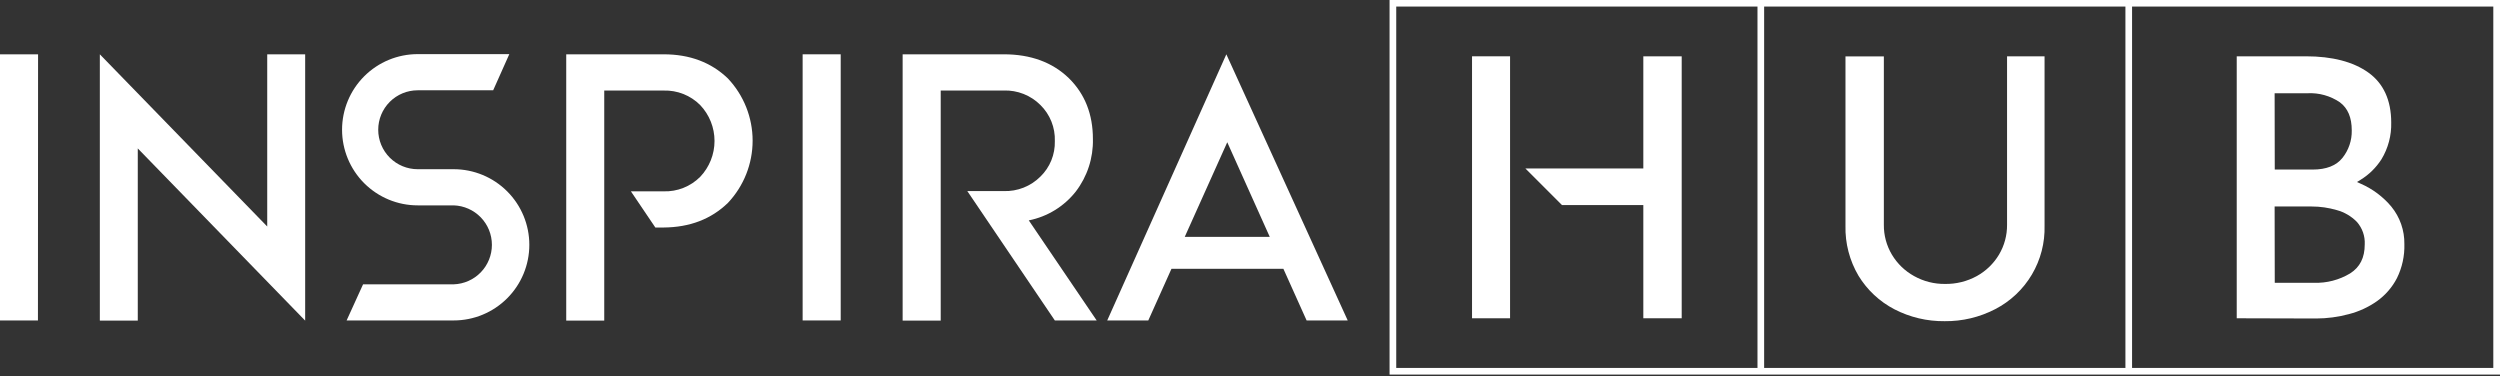
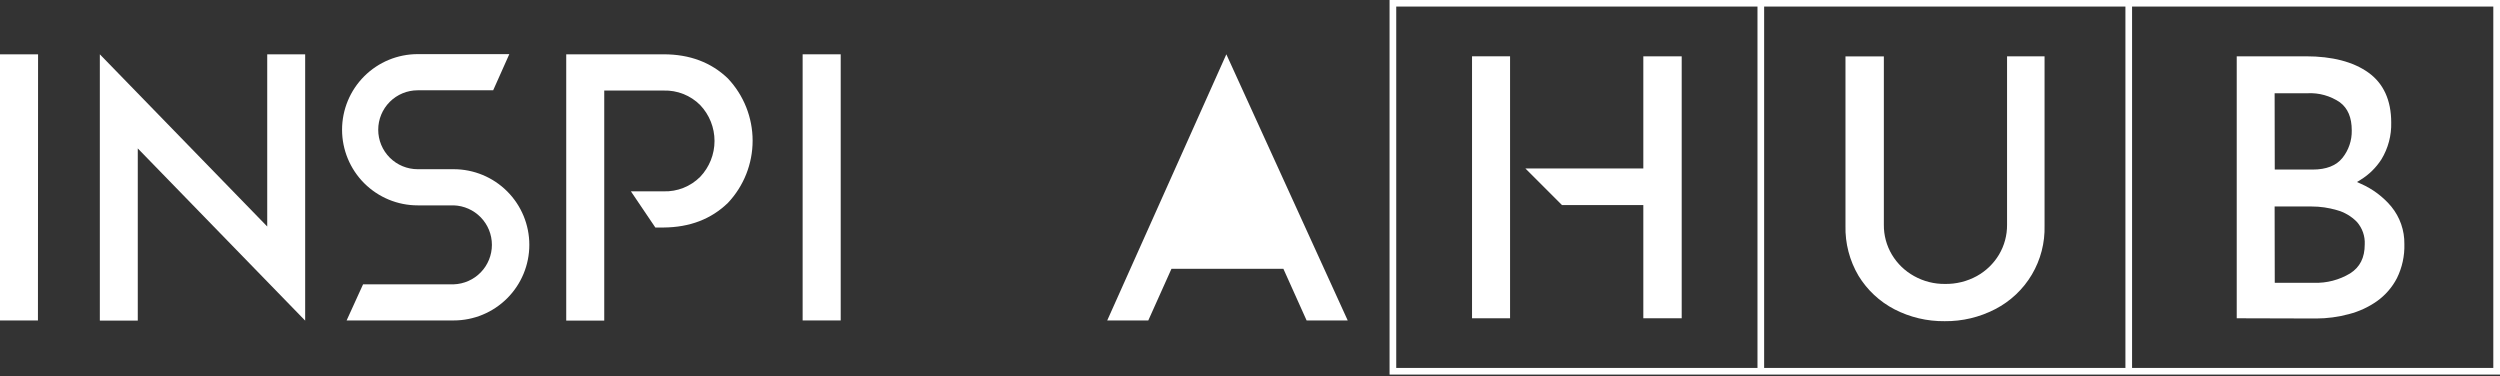
<svg xmlns="http://www.w3.org/2000/svg" width="246" height="37" viewBox="0 0 246 37" fill="none">
  <rect x="0" y="0" width="246" height="37" fill="#333333" stroke="none" />
  <path d="M136.733 0V36.858H246V0H136.733ZM172.937 36.205H137.39V0.645H172.937V36.205ZM209.142 36.205H173.591V0.645H209.142V36.205ZM245.342 36.205H209.795V0.645H245.342V36.205Z" fill="white" />
-   <path d="M132.615 31.532H128.57L126.285 26.449H115.273L112.992 31.532H108.951L120.672 5.344L132.615 31.532ZM116.58 23.305H124.943L120.762 13.998L116.58 23.305Z" fill="white" />
+   <path d="M132.615 31.532H128.57L126.285 26.449H115.273L112.992 31.532H108.951L120.672 5.344L132.615 31.532ZM116.58 23.305L120.762 13.998L116.58 23.305Z" fill="white" />
  <path d="M82.725 31.532H78.979V5.344H82.725V31.532Z" fill="white" />
  <path d="M30.028 5.344V31.549L13.557 14.604V31.549H9.824V5.344L26.295 22.288V5.344H30.028Z" fill="white" />
-   <path d="M107.913 31.532H103.796L95.184 18.803H98.777C99.442 18.823 100.103 18.708 100.722 18.463C101.34 18.219 101.902 17.85 102.373 17.38C102.839 16.928 103.206 16.384 103.451 15.783C103.695 15.181 103.813 14.536 103.796 13.886C103.819 13.227 103.704 12.57 103.459 11.958C103.214 11.345 102.844 10.79 102.373 10.328C101.902 9.859 101.34 9.49 100.722 9.245C100.103 9.001 99.442 8.885 98.777 8.906H92.566V31.544H88.82V5.344H98.777C101.425 5.344 103.561 6.13 105.184 7.701C106.756 9.25 107.542 11.244 107.542 13.681C107.586 15.544 106.992 17.366 105.859 18.846C104.704 20.313 103.064 21.32 101.233 21.686L107.913 31.532Z" fill="white" />
  <path d="M3.733 31.532H0V5.344H3.746L3.733 31.532Z" fill="white" />
  <path d="M44.645 16.65H41.1C40.07 16.65 39.082 16.241 38.354 15.513C37.626 14.785 37.217 13.797 37.217 12.767C37.217 11.738 37.626 10.75 38.354 10.022C39.082 9.294 40.07 8.885 41.1 8.885H48.528L50.117 5.326H41.1C39.126 5.326 37.234 6.11 35.838 7.506C34.443 8.901 33.659 10.794 33.659 12.767C33.659 14.741 34.443 16.633 35.838 18.029C37.234 19.424 39.126 20.208 41.1 20.208H44.645C45.653 20.242 46.609 20.666 47.31 21.39C48.011 22.115 48.403 23.084 48.403 24.093C48.403 25.102 48.011 26.071 47.31 26.796C46.609 27.52 45.653 27.944 44.645 27.978H35.726L34.107 31.532H44.645C46.618 31.532 48.511 30.748 49.906 29.352C51.302 27.957 52.086 26.064 52.086 24.091C52.086 22.117 51.302 20.225 49.906 18.829C48.511 17.434 46.618 16.65 44.645 16.65Z" fill="white" />
  <path d="M71.627 19.965C73.189 18.309 74.058 16.119 74.058 13.844C74.058 11.568 73.189 9.379 71.627 7.723C69.979 6.137 67.87 5.344 65.302 5.344H55.717V31.549H59.458V8.91H65.302C65.966 8.89 66.627 9.006 67.245 9.25C67.862 9.495 68.424 9.863 68.894 10.333C69.803 11.286 70.309 12.552 70.309 13.869C70.309 15.186 69.803 16.453 68.894 17.406C68.424 17.875 67.862 18.244 67.245 18.488C66.627 18.733 65.966 18.849 65.302 18.828H62.081L64.486 22.387H65.302C67.87 22.369 69.979 21.562 71.627 19.965Z" fill="white" />
  <path d="M191.36 31.604C189.636 31.625 187.932 31.222 186.401 30.43C184.949 29.672 183.731 28.534 182.877 27.136C181.997 25.645 181.553 23.938 181.595 22.207V5.549H185.371V22.113C185.359 23.15 185.634 24.17 186.166 25.061C186.692 25.941 187.442 26.666 188.34 27.162C189.267 27.682 190.314 27.95 191.377 27.939C192.476 27.959 193.561 27.691 194.525 27.162C195.422 26.665 196.172 25.94 196.699 25.061C197.229 24.169 197.504 23.15 197.494 22.113V5.54H201.184V22.199C201.231 23.887 200.8 25.555 199.941 27.01C199.082 28.465 197.829 29.647 196.328 30.421C194.794 31.217 193.088 31.623 191.36 31.604Z" fill="white" />
  <path d="M220.094 31.318V5.54H226.898C229.491 5.54 231.563 6.078 233.049 7.142C234.535 8.205 235.296 9.863 235.296 12.058C235.329 13.331 234.995 14.587 234.335 15.676C233.807 16.499 233.101 17.191 232.267 17.701L231.926 17.91L232.293 18.077C233.46 18.584 234.492 19.356 235.309 20.332C236.157 21.371 236.611 22.677 236.59 24.018C236.623 25.177 236.372 26.327 235.86 27.367C235.395 28.267 234.723 29.043 233.899 29.631C233.059 30.223 232.118 30.657 231.123 30.912C230.074 31.194 228.992 31.338 227.906 31.34L220.094 31.318ZM223.836 27.828H227.714C228.956 27.866 230.182 27.546 231.247 26.906C232.22 26.291 232.69 25.36 232.69 24.052C232.733 23.241 232.455 22.445 231.917 21.835C231.373 21.279 230.69 20.878 229.939 20.674C229.135 20.438 228.301 20.318 227.462 20.319H223.823L223.836 27.828ZM223.836 16.684H227.569C228.906 16.684 229.888 16.3 230.495 15.54C231.107 14.775 231.432 13.819 231.413 12.84C231.413 11.559 231.029 10.649 230.234 10.059C229.304 9.431 228.195 9.12 227.073 9.175H223.823L223.836 16.684Z" fill="white" />
  <path d="M148.59 5.54H144.848V31.318H148.59V5.54Z" fill="white" />
  <path d="M161.703 5.54V16.577H150.098L153.699 20.178H161.703V31.318H165.479V5.54H161.703Z" fill="white" />
</svg>